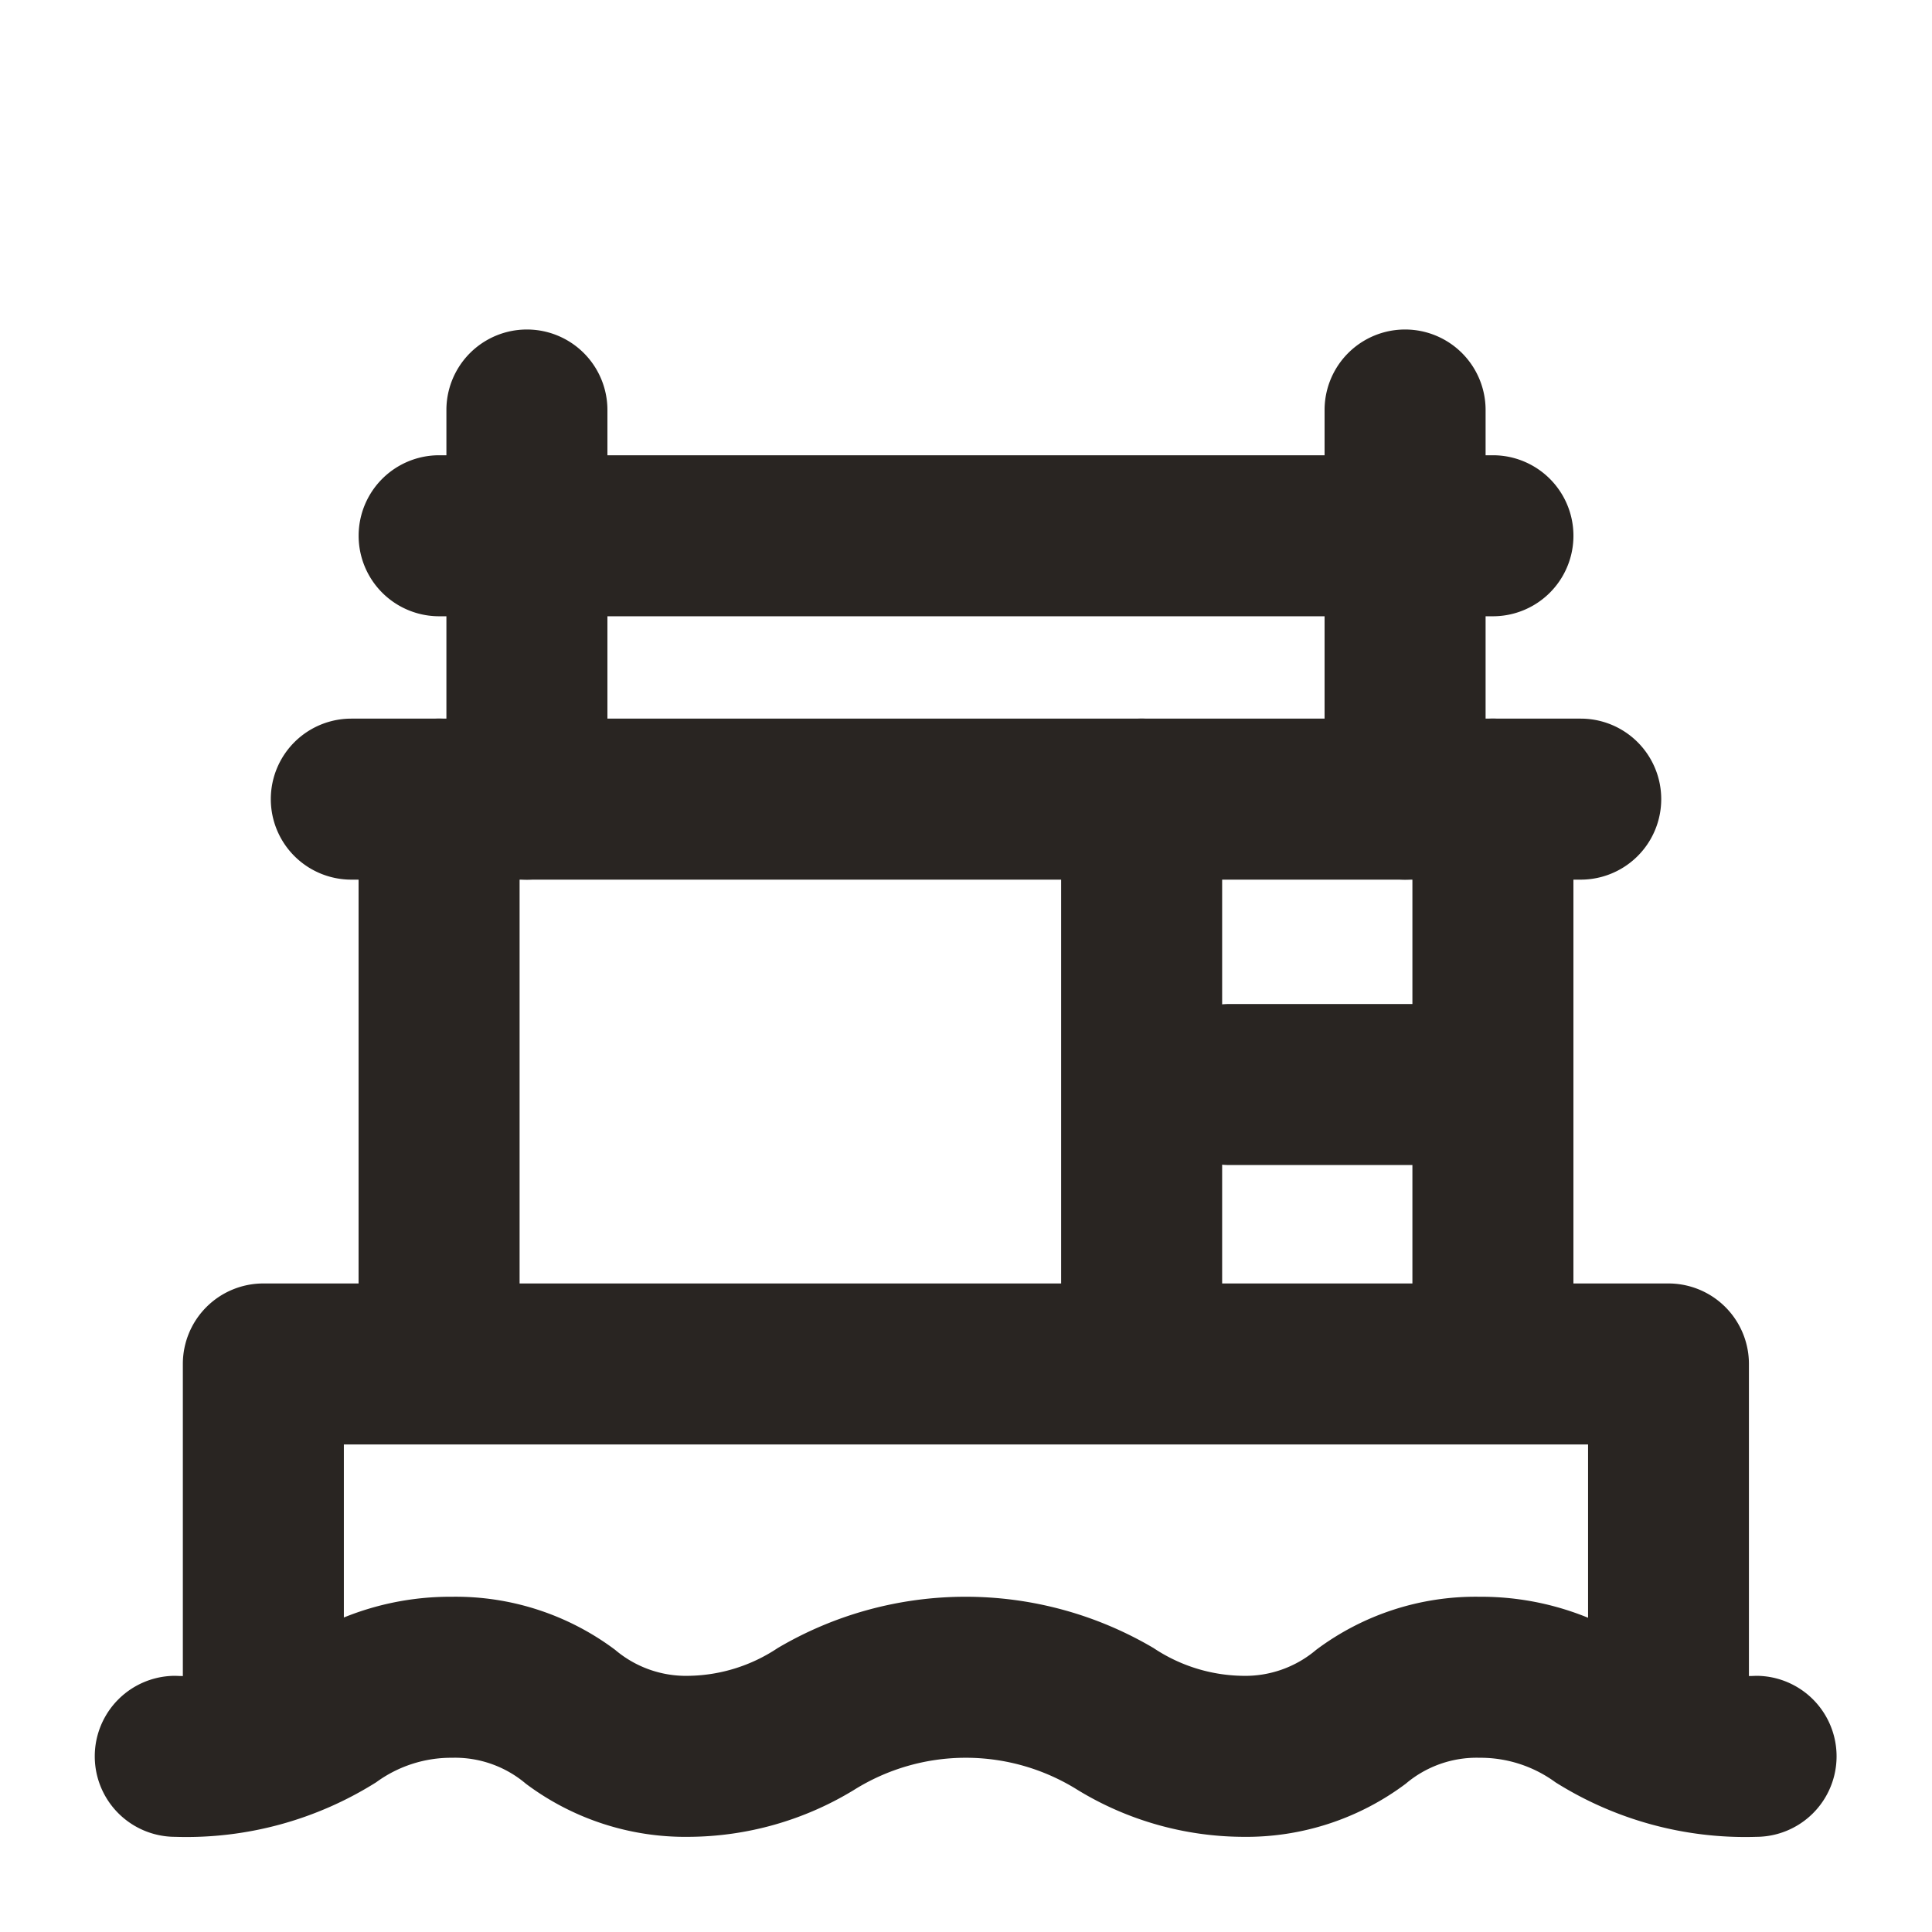
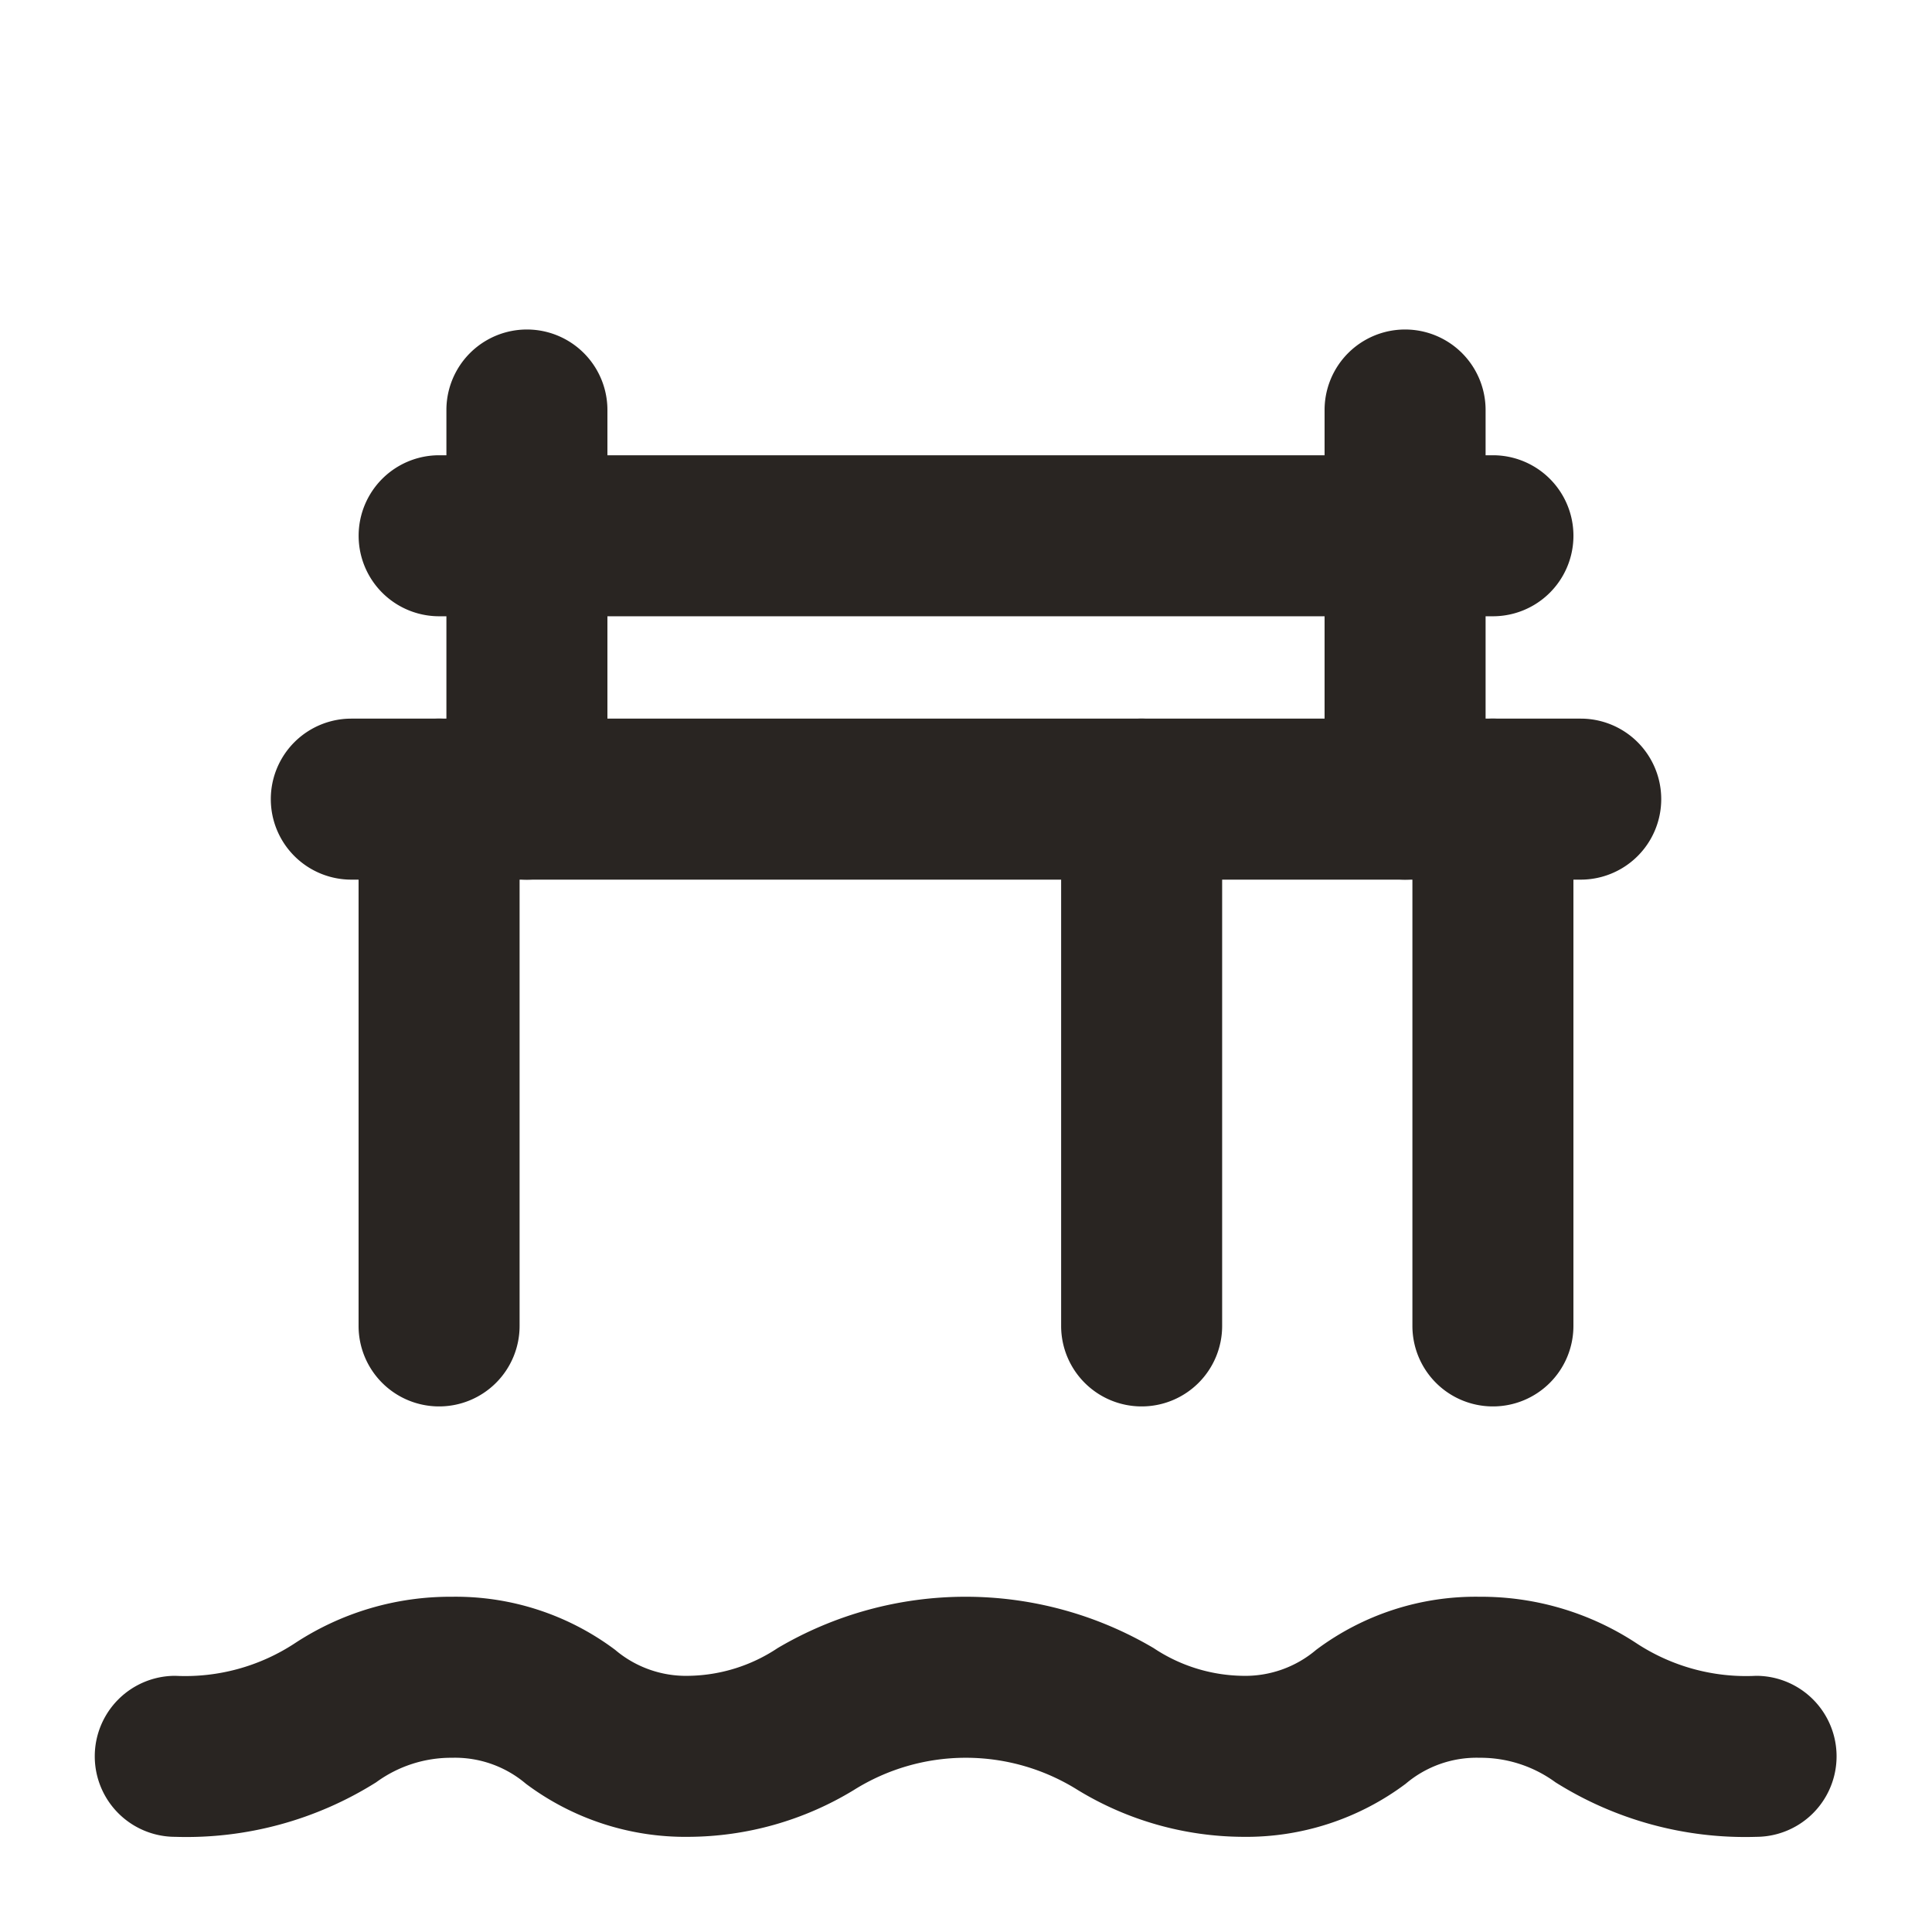
<svg xmlns="http://www.w3.org/2000/svg" width="50" height="50" viewBox="0 0 50 50">
  <g id="loungefloss-2-x2" transform="translate(-1056 -792)">
    <g id="Group_9405" data-name="Group 9405" transform="translate(1058.462 800.528)">
      <path id="Path_6299" data-name="Path 6299" d="M1099.992,816.312a9.218,9.218,0,0,1-5.2-1.412,3.285,3.285,0,0,0-1.963-.634,2.835,2.835,0,0,0-1.912.673,6.883,6.883,0,0,1-4.224,1.373,8.287,8.287,0,0,1-4.26-1.21,5.447,5.447,0,0,0-5.8,0,8.286,8.286,0,0,1-4.26,1.21,6.882,6.882,0,0,1-4.224-1.373,2.835,2.835,0,0,0-1.912-.673,3.284,3.284,0,0,0-1.963.634,9.219,9.219,0,0,1-5.2,1.412,2.083,2.083,0,0,1,0-4.167,5.166,5.166,0,0,0,3.112-.854,7.312,7.312,0,0,1,4.047-1.192,6.881,6.881,0,0,1,4.224,1.373,2.835,2.835,0,0,0,1.912.673,4.259,4.259,0,0,0,2.295-.718,9.572,9.572,0,0,1,9.729,0,4.26,4.26,0,0,0,2.295.718,2.837,2.837,0,0,0,1.913-.673,6.879,6.879,0,0,1,4.224-1.373,7.312,7.312,0,0,1,4.047,1.192,5.166,5.166,0,0,0,3.113.854,2.083,2.083,0,0,1,0,4.167Z" transform="translate(-1057 -777.303)" fill="#292522" />
      <path id="Line_276" data-name="Line 276" d="M1.083,13.237A2.083,2.083,0,0,1-1,11.154V1.083a2.083,2.083,0,1,1,4.167,0v10.07A2.083,2.083,0,0,1,1.083,13.237Z" transform="translate(10.091 1)" fill="#292522" />
      <path id="Line_277" data-name="Line 277" d="M28.355,3.167H1.083A2.083,2.083,0,1,1,1.083-1H28.355a2.083,2.083,0,0,1,0,4.167Z" transform="translate(7.82 4.254)" fill="#292522" />
      <path id="Line_278" data-name="Line 278" d="M32.9,3.167H1.083A2.083,2.083,0,1,1,1.083-1H32.9a2.083,2.083,0,0,1,0,4.167Z" transform="translate(5.547 11.07)" fill="#292522" />
      <path id="Line_279" data-name="Line 279" d="M1.083,13.237A2.083,2.083,0,0,1-1,11.154V1.083a2.083,2.083,0,1,1,4.167,0v10.07A2.083,2.083,0,0,1,1.083,13.237Z" transform="translate(32.818 1)" fill="#292522" />
-       <path id="Line_280" data-name="Line 280" d="M6.118,3.167H1.083A2.083,2.083,0,1,1,1.083-1H6.118a2.083,2.083,0,1,1,0,4.167Z" transform="translate(28.273 18.456)" fill="#292522" />
      <g id="Group_9404" data-name="Group 9404" transform="translate(6.818 10.07)">
        <path id="Line_281" data-name="Line 281" d="M1.083,16.8A2.083,2.083,0,0,1-1,14.72V1.083a2.083,2.083,0,1,1,4.167,0V14.72A2.083,2.083,0,0,1,1.083,16.8Z" transform="translate(1 1)" fill="#292522" />
        <path id="Line_282" data-name="Line 282" d="M1.083,16.8A2.083,2.083,0,0,1-1,14.72V1.083a2.083,2.083,0,1,1,4.167,0V14.72A2.083,2.083,0,0,1,1.083,16.8Z" transform="translate(28.273 1)" fill="#292522" />
      </g>
-       <path id="Path_6516" data-name="Path 6516" d="M1096.447,818.809a2.083,2.083,0,0,1-2.083-2.083V810.7h-32.2v6.028a2.083,2.083,0,1,1-4.167,0v-8.112a2.083,2.083,0,0,1,2.083-2.083h36.364a2.083,2.083,0,0,1,2.083,2.083v8.112A2.083,2.083,0,0,1,1096.447,818.809Z" transform="translate(-1055.727 -781.845)" fill="#292522" />
      <path id="Line_283" data-name="Line 283" d="M1.083,16.8A2.083,2.083,0,0,1-1,14.72V1.083a2.083,2.083,0,1,1,4.167,0V14.72A2.083,2.083,0,0,1,1.083,16.8Z" transform="translate(26 11.07)" fill="#292522" />
    </g>
    <rect id="Rectangle_5118" data-name="Rectangle 5118" width="50" height="50" transform="translate(1056 792)" fill="none" />
  </g>
</svg>